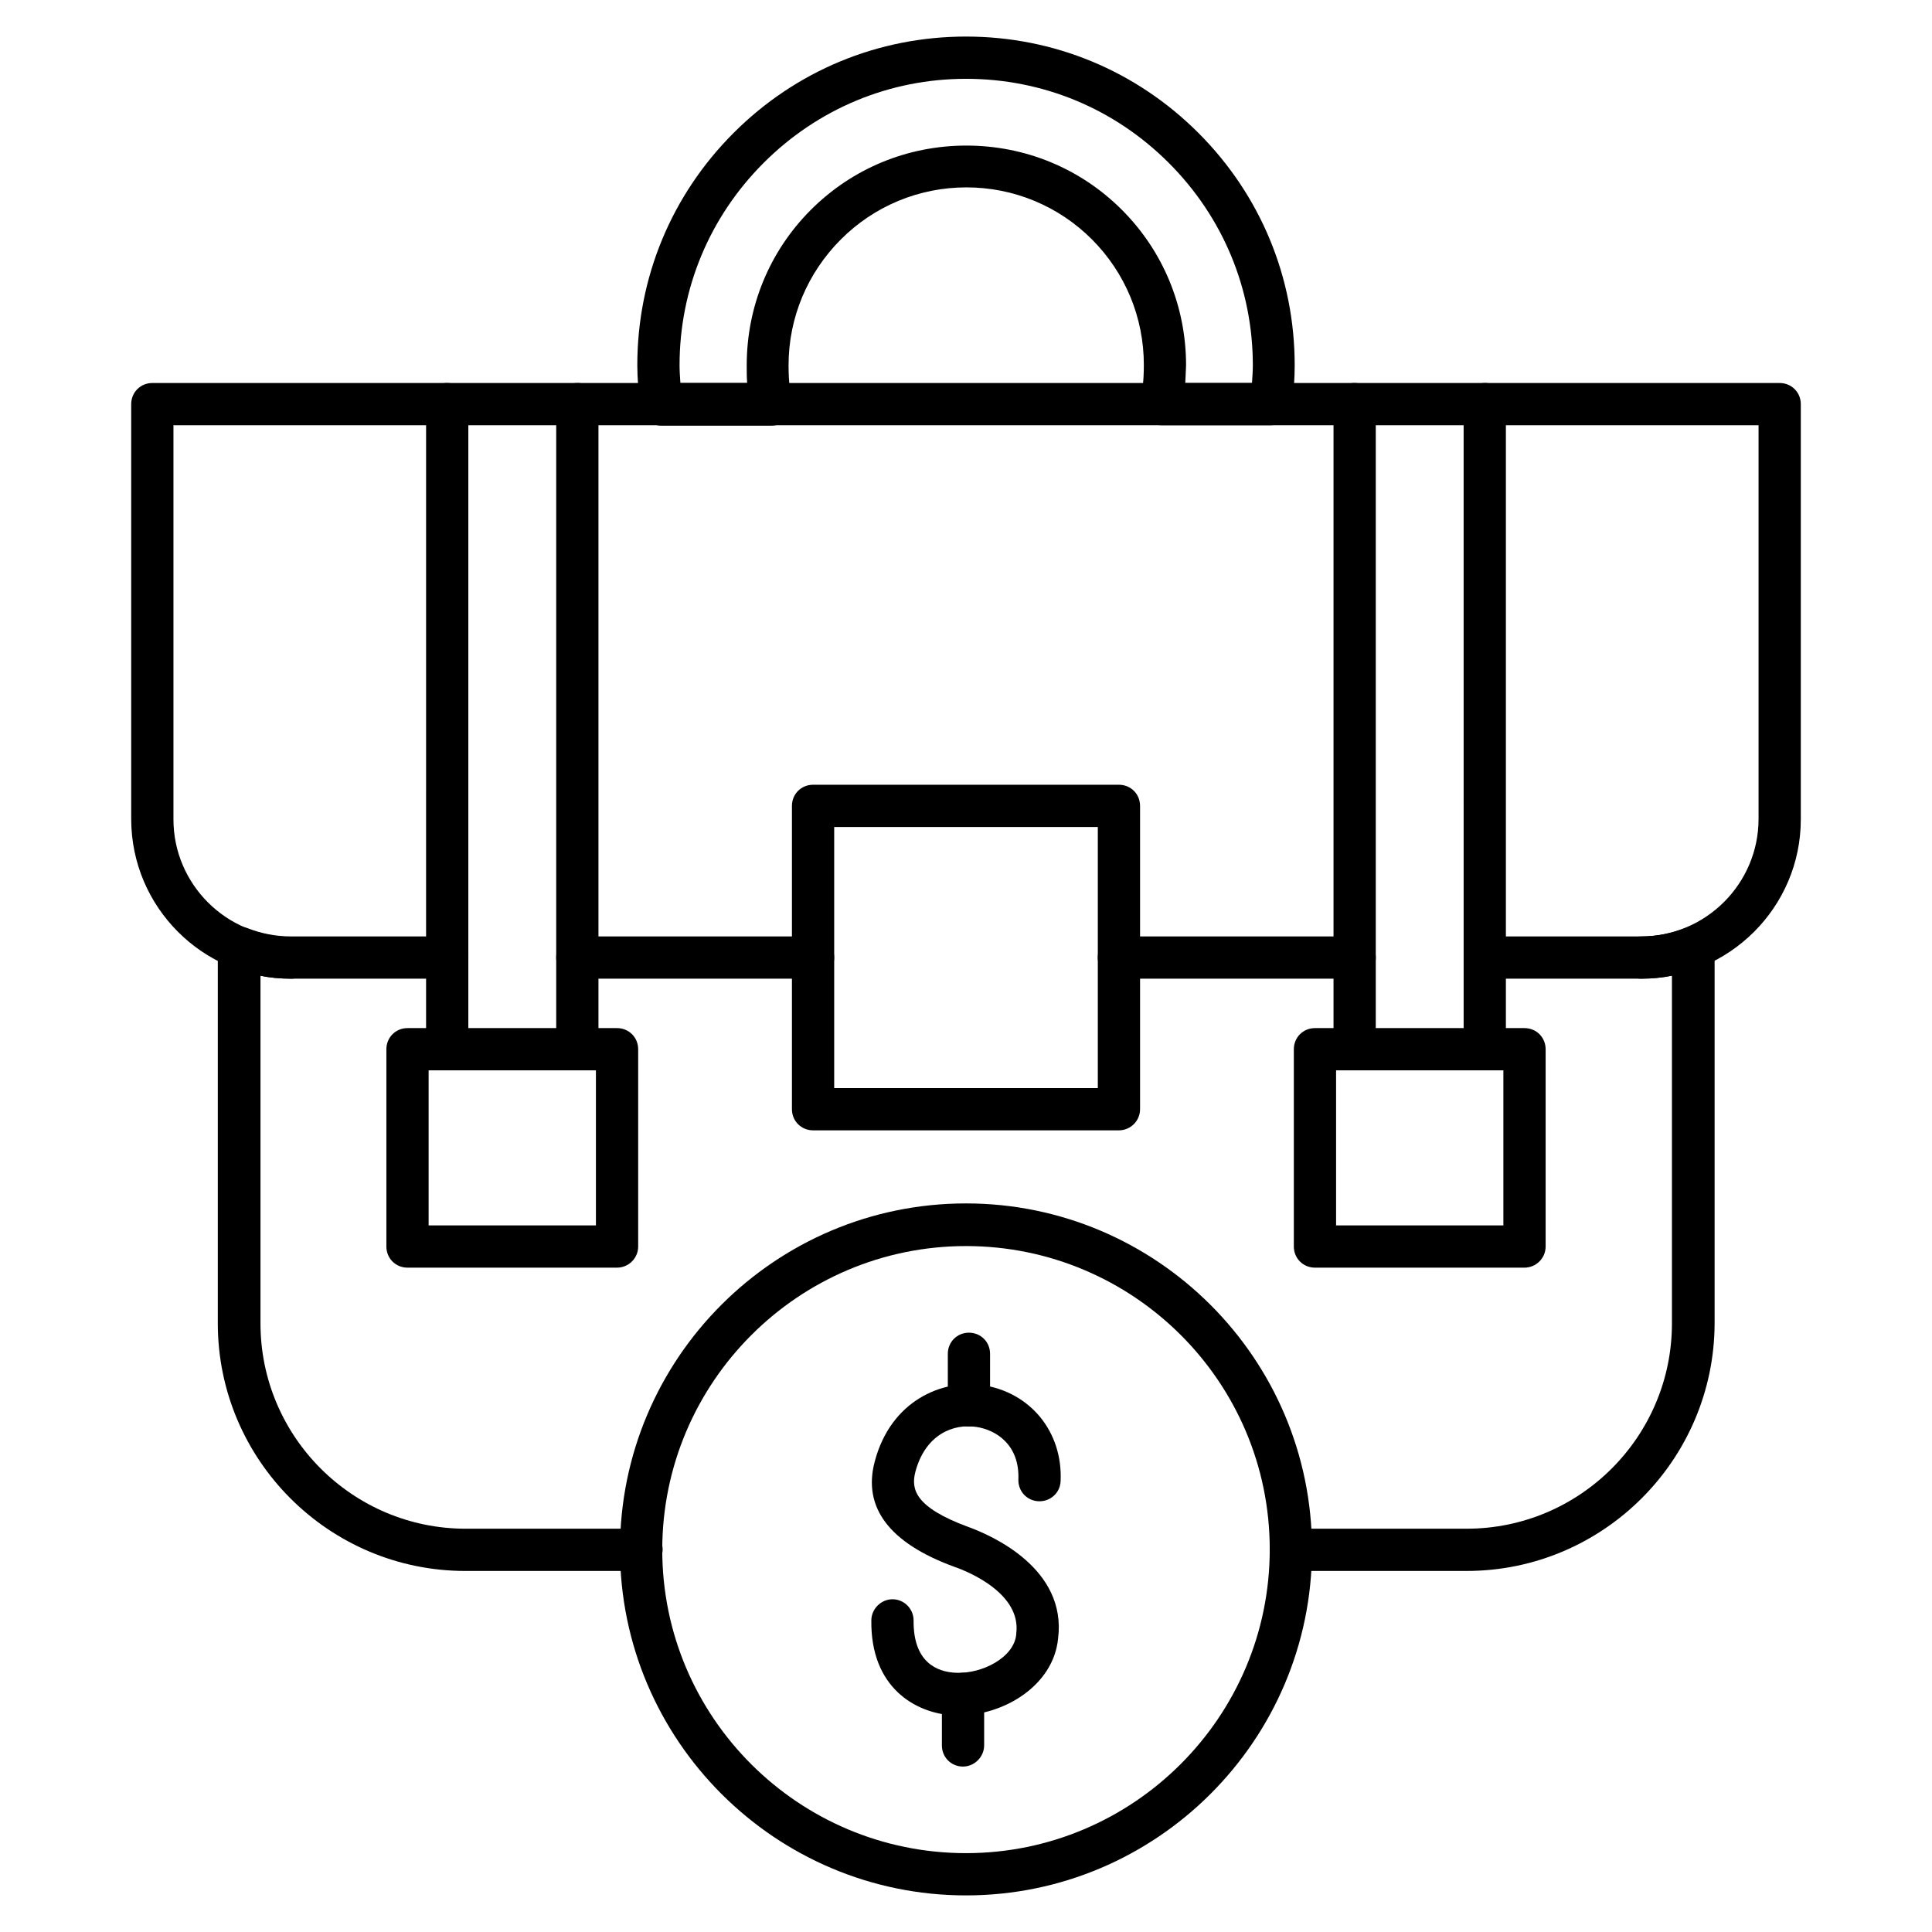
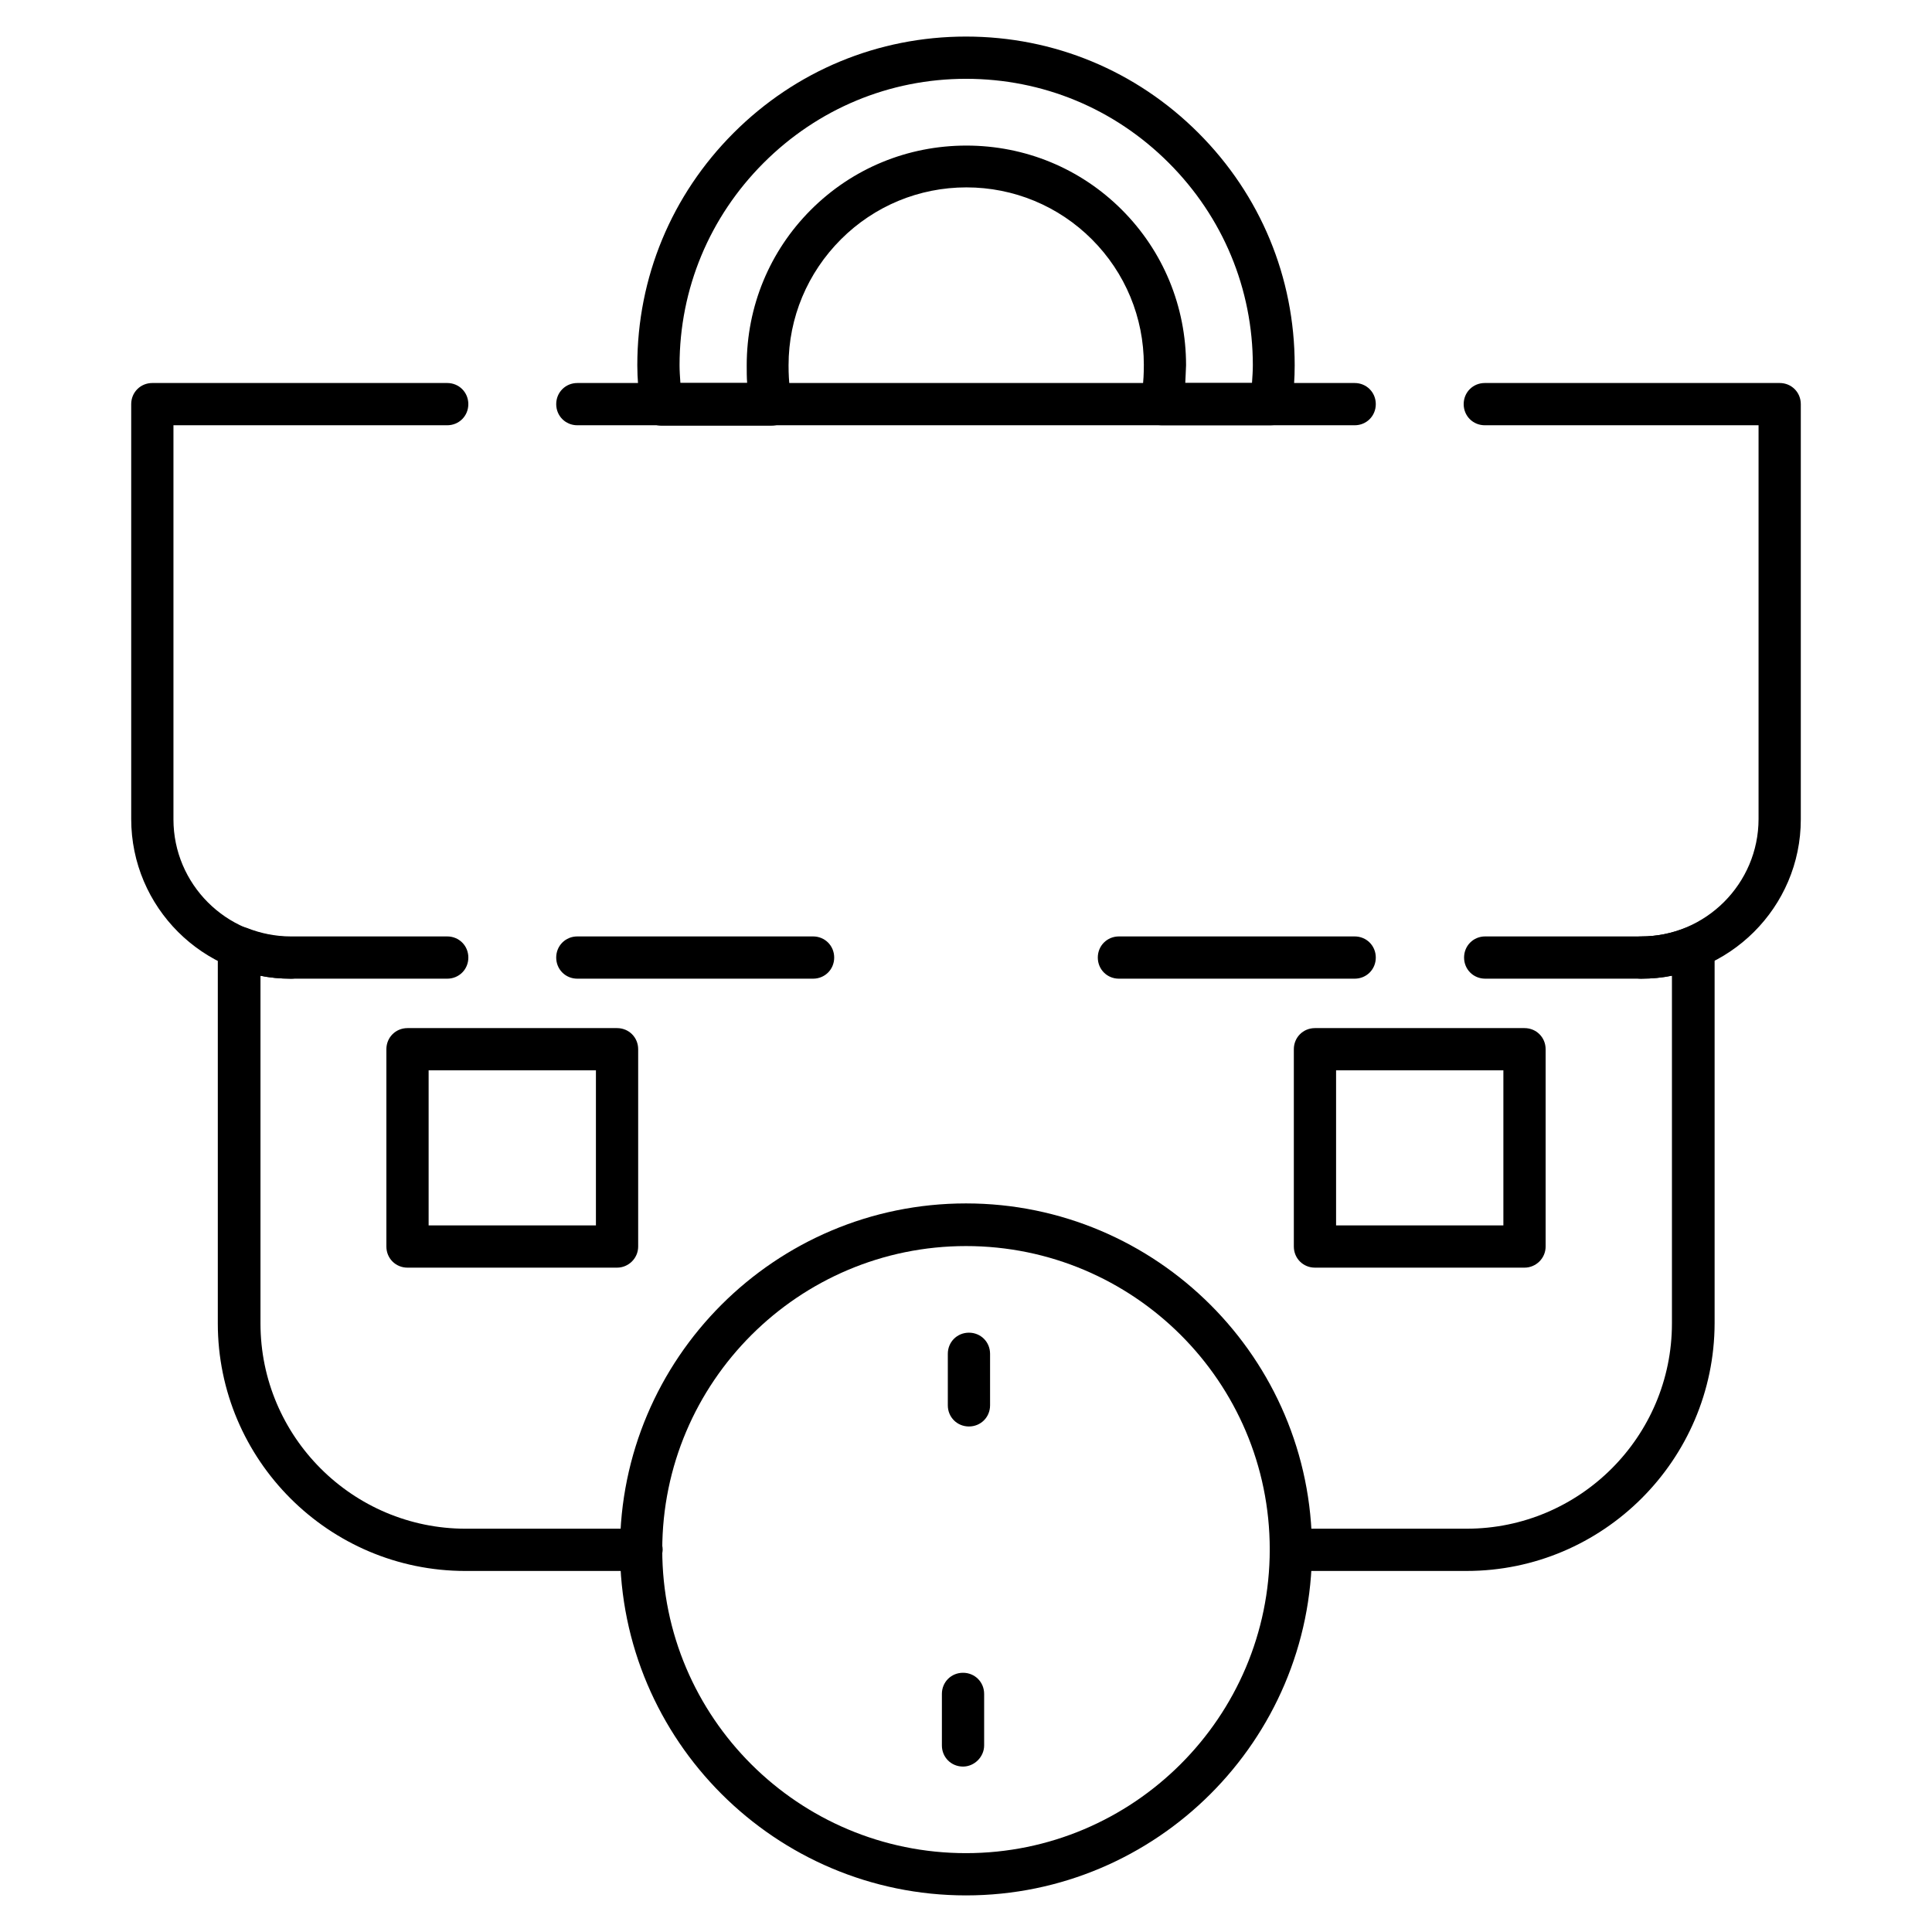
<svg xmlns="http://www.w3.org/2000/svg" fill="#000000" width="800px" height="800px" version="1.1" viewBox="144 144 512 512">
  <g>
    <path d="m532.67 560.32h-46.574c-3.137 0-5.598-2.465-5.598-5.598 0-3.137 2.465-5.598 5.598-5.598h0.223 46.352c30.004 0 54.41-24.406 54.41-54.41v-92.141c-2.688 0.559-5.375 0.785-8.062 0.785h-41.426c-3.137 0-5.598-2.465-5.598-5.598 0-3.137 2.465-5.598 5.598-5.598h41.426c4.031 0 7.949-0.785 11.645-2.238 1.68-0.672 3.695-0.449 5.262 0.559s2.465 2.801 2.465 4.59v99.641c-0.109 36.164-29.555 65.605-65.719 65.605zm-218.77 0h-46.574c-36.164 0-65.605-29.445-65.605-65.605v-99.641c0-1.902 0.895-3.582 2.465-4.59 1.566-1.008 3.469-1.23 5.262-0.559 3.695 1.457 7.613 2.238 11.645 2.238h41.426c3.137 0 5.598 2.465 5.598 5.598 0 3.137-2.465 5.598-5.598 5.598h-41.426c-2.801 0-5.484-0.223-8.062-0.785v92.141c0 30.004 24.406 54.41 54.41 54.41h46.352 0.223c3.137 0 5.598 2.465 5.598 5.598-0.113 3.023-2.574 5.598-5.711 5.598zm189.1-156.96h-62.473c-3.137 0-5.598-2.465-5.598-5.598 0-3.137 2.465-5.598 5.598-5.598h62.473c3.137 0 5.598 2.465 5.598 5.598 0 3.137-2.465 5.598-5.598 5.598zm-143.53 0h-62.473c-3.137 0-5.598-2.465-5.598-5.598 0-3.137 2.465-5.598 5.598-5.598h62.473c3.137 0 5.598 2.465 5.598 5.598 0 3.137-2.461 5.598-5.598 5.598z" />
    <path d="m578.91 403.36c-3.137 0-5.598-2.465-5.598-5.598 0-3.137 2.465-5.598 5.598-5.598 17.129 0 31.125-13.996 31.125-31.125v-104.34h-72.547c-3.137 0-5.598-2.465-5.598-5.598 0-3.137 2.465-5.598 5.598-5.598h78.145c3.137 0 5.598 2.465 5.598 5.598v110.05c0 23.289-19.031 42.207-42.32 42.207zm-357.82 0c-23.289 0-42.32-18.922-42.32-42.32v-109.94c0-3.137 2.465-5.598 5.598-5.598h78.145c3.137 0 5.598 2.465 5.598 5.598 0 3.137-2.465 5.598-5.598 5.598h-72.547v104.46c0 17.129 13.996 31.125 31.125 31.125 3.137 0 5.598 2.465 5.598 5.598 0 3.023-2.461 5.484-5.598 5.484zm281.91-146.66h-206c-3.137 0-5.598-2.465-5.598-5.598 0-3.137 2.465-5.598 5.598-5.598h206c3.137 0 5.598 2.465 5.598 5.598 0 3.137-2.465 5.598-5.598 5.598z" />
-     <path d="m297 427.65c-3.137 0-5.598-2.465-5.598-5.598v-165.36h-23.289v165.36c0 3.137-2.465 5.598-5.598 5.598-3.137 0-5.598-2.465-5.598-5.598l0.004-170.96c0-3.137 2.465-5.598 5.598-5.598h34.48c3.137 0 5.598 2.465 5.598 5.598v170.96c0 3.023-2.574 5.598-5.598 5.598z" />
    <path d="m307.52 479.94h-55.527c-3.137 0-5.598-2.465-5.598-5.598v-52.285c0-3.137 2.465-5.598 5.598-5.598h55.531c3.137 0 5.598 2.465 5.598 5.598v52.285c0 3.133-2.578 5.598-5.602 5.598zm-49.93-11.195h44.336v-41.09h-44.336z" />
-     <path d="m537.48 427.65c-3.137 0-5.598-2.465-5.598-5.598l-0.004-165.36h-23.285v165.36c0 3.137-2.465 5.598-5.598 5.598-3.137 0-5.598-2.465-5.598-5.598v-170.96c0-3.137 2.465-5.598 5.598-5.598h34.484c3.137 0 5.598 2.465 5.598 5.598v170.96c0 3.023-2.578 5.598-5.598 5.598z" />
    <path d="m548.01 479.94h-55.531c-3.137 0-5.598-2.465-5.598-5.598v-52.285c0-3.137 2.465-5.598 5.598-5.598h55.531c3.137 0 5.598 2.465 5.598 5.598v52.285c0 3.133-2.574 5.598-5.598 5.598zm-49.934-11.195h44.336v-41.09h-44.336z" />
-     <path d="m440.53 443.55h-81.059c-3.137 0-5.598-2.465-5.598-5.598v-80.387c0-3.137 2.465-5.598 5.598-5.598h81.059c3.137 0 5.598 2.465 5.598 5.598v80.387c0 3.133-2.574 5.598-5.598 5.598zm-75.461-11.195h69.863v-69.191h-69.863z" />
    <path d="m480.83 256.69h-29.109c-1.68 0-3.246-0.785-4.367-2.016-1.121-1.344-1.457-3.023-1.121-4.703 0.223-1.121 0.449-2.129 0.559-3.246 0.223-1.68 0.336-3.695 0.336-6.047 0-12.539-4.926-24.406-13.77-33.25s-20.711-13.77-33.25-13.77-24.406 4.926-33.25 13.77c-8.844 8.848-13.883 20.715-13.883 33.363 0 2.352 0.113 4.367 0.336 6.047 0.113 1.121 0.336 2.129 0.559 3.246 0.336 1.68-0.113 3.359-1.121 4.703s-2.688 2.016-4.367 2.016h-29.109c-2.801 0-5.148-2.129-5.598-4.926-0.449-3.918-0.785-7.613-0.785-11.082 0-23.289 9.07-45.117 25.527-61.578 16.461-16.457 38.293-25.527 61.582-25.527s45.117 9.07 61.578 25.527c16.457 16.457 25.527 38.289 25.527 61.578 0 3.359-0.223 7.055-0.785 10.973-0.34 2.797-2.688 4.922-5.488 4.922zm-22.727-11.195h17.688c0.113-1.68 0.223-3.246 0.223-4.703 0-20.266-7.949-39.297-22.281-53.629-14.438-14.441-33.473-22.277-53.734-22.277-20.266 0-39.297 7.949-53.629 22.281-14.332 14.332-22.281 33.363-22.281 53.629 0 1.457 0.113 3.137 0.223 4.703h17.688c-0.113-1.457-0.113-3.023-0.113-4.703 0-15.562 6.047-30.23 17.016-41.199 10.973-10.973 25.637-17.016 41.199-17.016s30.23 6.047 41.199 17.016c10.973 10.973 17.016 25.637 17.016 41.199-0.102 1.676-0.102 3.246-0.211 4.699z" />
    <path d="m400 646.3c-50.492 0-91.691-41.09-91.691-91.691 0-50.605 41.09-91.691 91.691-91.691 50.492 0 91.691 41.09 91.691 91.691 0 50.605-41.199 91.691-91.691 91.691zm0-172.08c-44.336 0-80.496 36.051-80.496 80.496-0.004 44.449 36.16 80.387 80.496 80.387s80.496-36.051 80.496-80.496c0-44.449-36.164-80.387-80.496-80.387z" />
    <path d="m400.78 522.03c-3.137 0-5.598-2.465-5.598-5.598v-13.66c0-3.137 2.465-5.598 5.598-5.598 3.137 0 5.598 2.465 5.598 5.598v13.66c0 3.137-2.461 5.598-5.598 5.598z" />
    <path d="m399.21 612.16c-3.137 0-5.598-2.465-5.598-5.598v-13.66c0-3.137 2.465-5.598 5.598-5.598 3.137 0 5.598 2.465 5.598 5.598v13.66c0 3.019-2.574 5.598-5.598 5.598z" />
-     <path d="m398.09 598.61h-1.344c-10.188-0.559-22.055-7.391-21.832-25.191 0-3.023 2.574-5.598 5.598-5.598 3.137 0 5.598 2.574 5.598 5.598-0.113 10.973 6.047 13.66 11.195 13.883 6.941 0.336 15.449-4.031 16.012-10.188v-0.223c1.344-10.41-12.203-16.234-16.457-17.688-17.129-6.269-24.293-15.676-21.047-27.879 4.254-16.121 17.801-21.832 28.551-20.266 12.652 1.902 21.273 12.316 20.711 25.414-0.113 3.137-2.688 5.484-5.82 5.375-3.137-0.113-5.484-2.688-5.375-5.82 0.336-9.07-5.82-13.098-11.195-13.883-5.82-0.895-13.434 1.793-16.121 11.98-1.121 4.477-0.223 9.293 14.105 14.555 6.156 2.238 26.086 10.973 23.734 29.559-1.234 12.422-14.332 20.371-26.312 20.371z" />
  </g>
</svg>